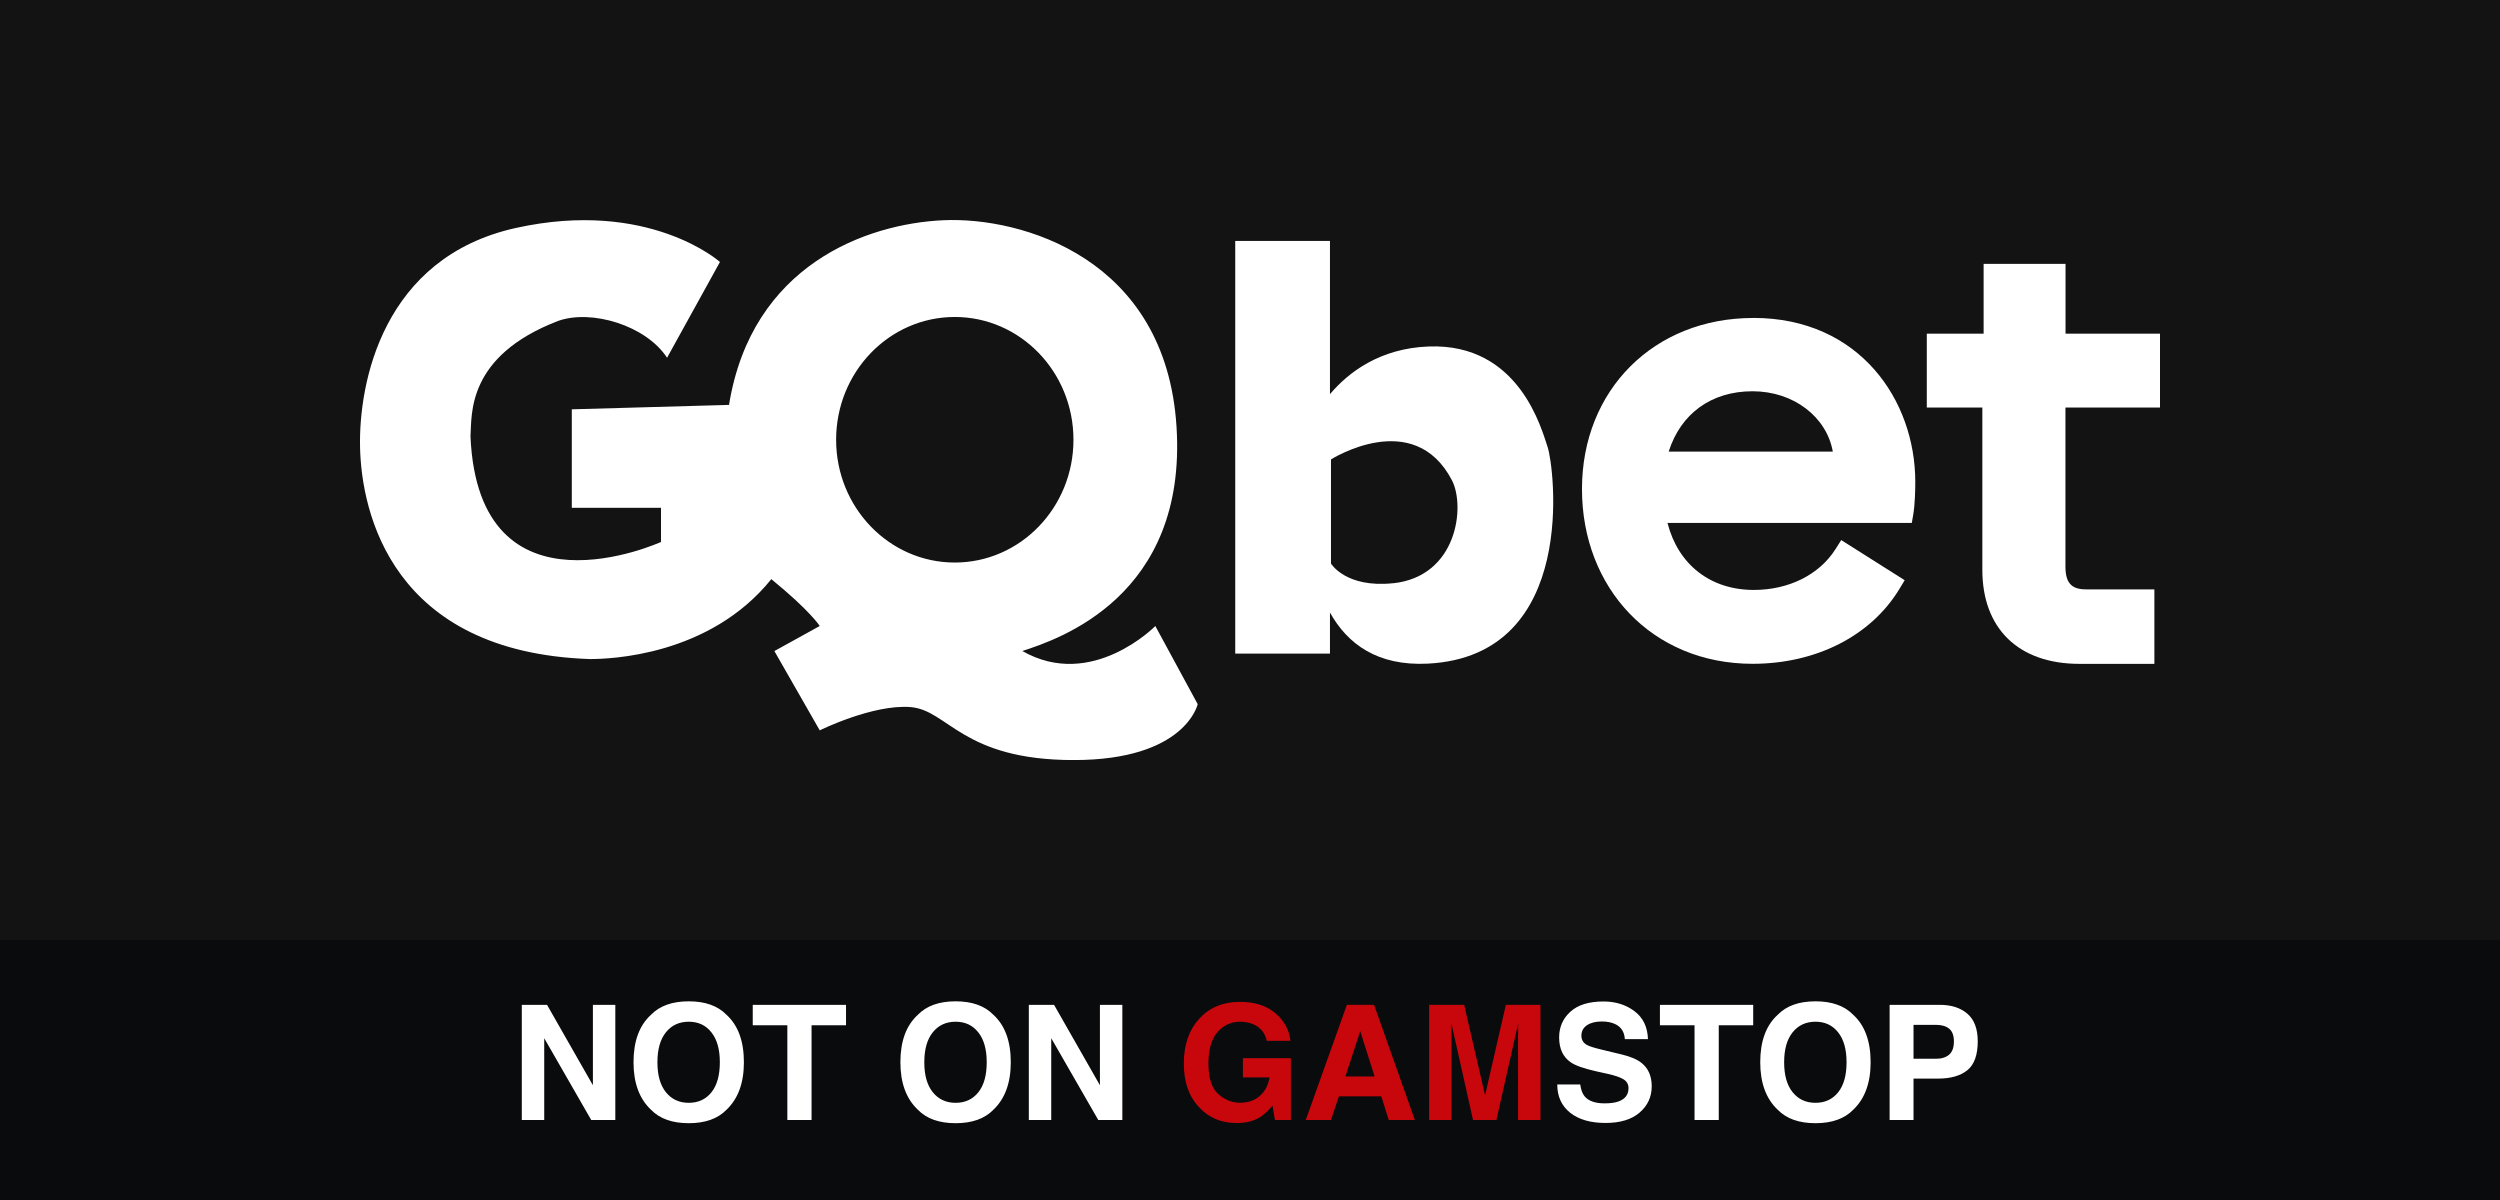
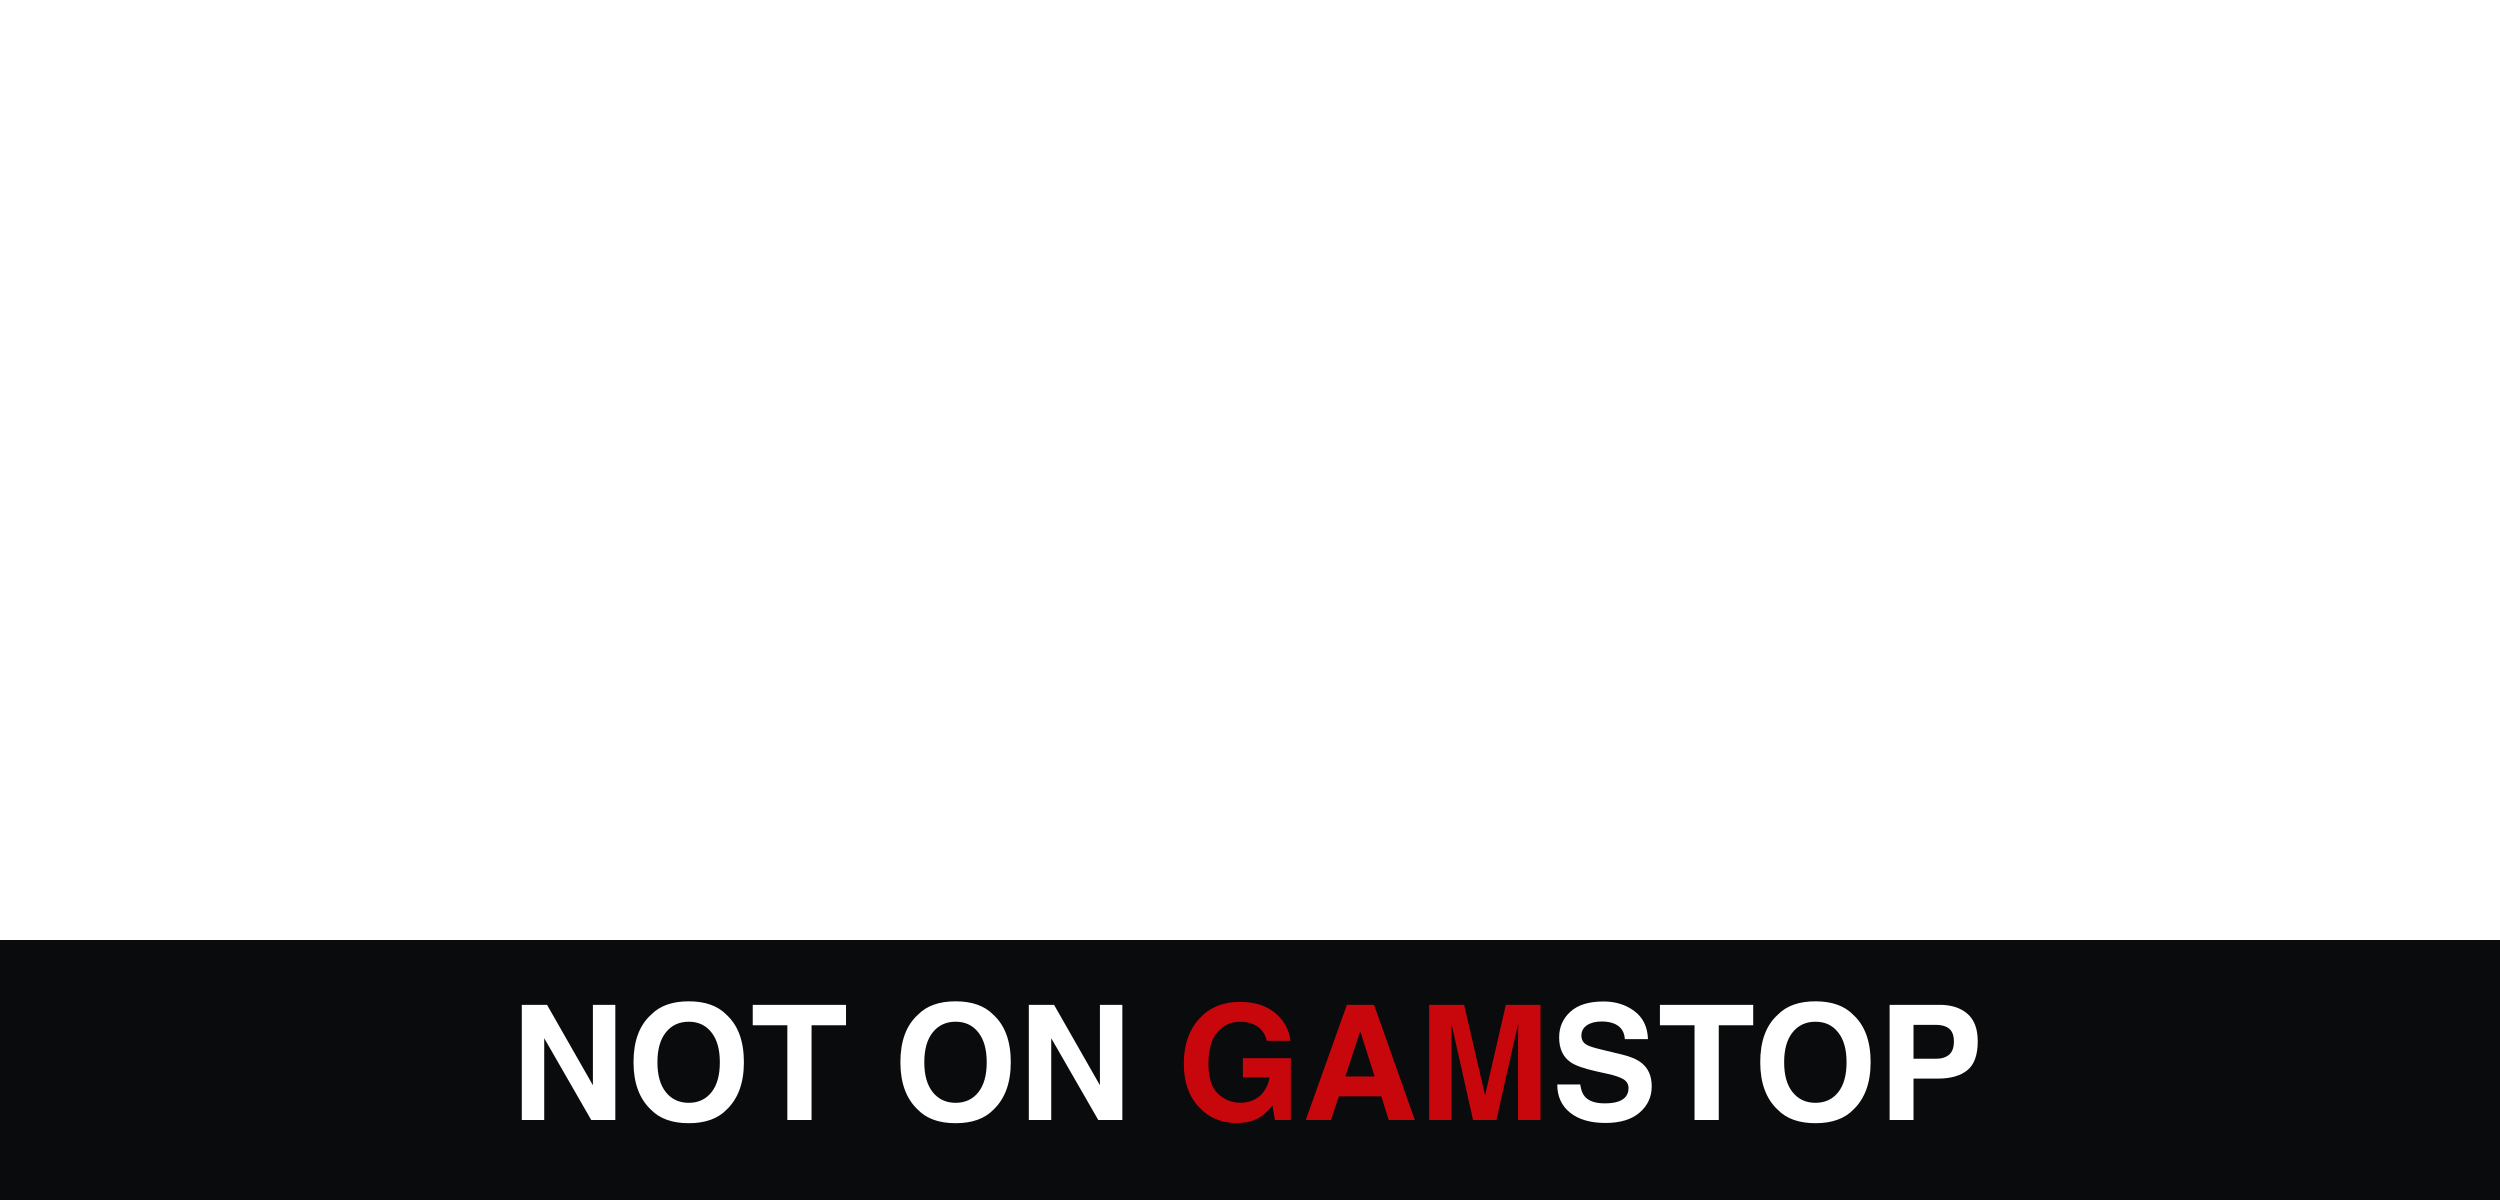
<svg xmlns="http://www.w3.org/2000/svg" width="125" height="60" viewBox="0 0 125 60" fill="none">
-   <rect width="125" height="60" fill="#131313" />
  <rect width="125" height="13" transform="translate(0 47)" fill="#0A0B0C" />
  <path d="M30.766 56H29.562L27.211 51.91V56H26.09V50.242H27.352L29.645 54.262V50.242H30.766V56ZM34.438 56.16C33.615 56.16 32.986 55.936 32.551 55.488C31.967 54.939 31.676 54.147 31.676 53.113C31.676 52.059 31.967 51.267 32.551 50.738C32.986 50.29 33.615 50.066 34.438 50.066C35.26 50.066 35.889 50.29 36.324 50.738C36.905 51.267 37.195 52.059 37.195 53.113C37.195 54.147 36.905 54.939 36.324 55.488C35.889 55.936 35.26 56.16 34.438 56.16ZM35.574 54.613C35.853 54.262 35.992 53.762 35.992 53.113C35.992 52.467 35.852 51.969 35.57 51.617C35.292 51.263 34.914 51.086 34.438 51.086C33.961 51.086 33.581 51.262 33.297 51.613C33.013 51.965 32.871 52.465 32.871 53.113C32.871 53.762 33.013 54.262 33.297 54.613C33.581 54.965 33.961 55.141 34.438 55.141C34.914 55.141 35.293 54.965 35.574 54.613ZM42.301 50.242V51.262H40.578V56H39.367V51.262H37.637V50.242H42.301ZM47.781 56.16C46.958 56.16 46.329 55.936 45.895 55.488C45.311 54.939 45.02 54.147 45.02 53.113C45.02 52.059 45.311 51.267 45.895 50.738C46.329 50.29 46.958 50.066 47.781 50.066C48.604 50.066 49.233 50.29 49.668 50.738C50.249 51.267 50.539 52.059 50.539 53.113C50.539 54.147 50.249 54.939 49.668 55.488C49.233 55.936 48.604 56.16 47.781 56.16ZM48.918 54.613C49.197 54.262 49.336 53.762 49.336 53.113C49.336 52.467 49.195 51.969 48.914 51.617C48.635 51.263 48.258 51.086 47.781 51.086C47.305 51.086 46.925 51.262 46.641 51.613C46.357 51.965 46.215 52.465 46.215 53.113C46.215 53.762 46.357 54.262 46.641 54.613C46.925 54.965 47.305 55.141 47.781 55.141C48.258 55.141 48.637 54.965 48.918 54.613ZM56.117 56H54.914L52.562 51.91V56H51.441V50.242H52.703L54.996 54.262V50.242H56.117V56ZM80.231 55.168C80.514 55.168 80.745 55.137 80.922 55.074C81.258 54.954 81.426 54.732 81.426 54.406C81.426 54.216 81.342 54.069 81.176 53.965C81.009 53.863 80.747 53.773 80.391 53.695L79.781 53.559C79.182 53.423 78.768 53.276 78.539 53.117C78.151 52.852 77.957 52.436 77.957 51.871C77.957 51.355 78.144 50.927 78.519 50.586C78.894 50.245 79.445 50.074 80.172 50.074C80.779 50.074 81.296 50.236 81.723 50.559C82.152 50.879 82.378 51.345 82.398 51.957H81.242C81.221 51.611 81.07 51.365 80.789 51.219C80.602 51.122 80.368 51.074 80.09 51.074C79.78 51.074 79.533 51.137 79.348 51.262C79.163 51.387 79.07 51.561 79.07 51.785C79.07 51.991 79.162 52.145 79.344 52.246C79.461 52.314 79.711 52.393 80.094 52.484L81.086 52.723C81.521 52.827 81.849 52.966 82.07 53.141C82.414 53.411 82.586 53.803 82.586 54.316C82.586 54.842 82.384 55.28 81.981 55.629C81.579 55.975 81.012 56.148 80.277 56.148C79.527 56.148 78.938 55.978 78.508 55.637C78.078 55.293 77.863 54.822 77.863 54.223H79.012C79.048 54.486 79.12 54.682 79.227 54.812C79.422 55.05 79.757 55.168 80.231 55.168ZM87.66 50.242V51.262H85.938V56H84.727V51.262H82.996V50.242H87.66ZM90.773 56.16C89.951 56.16 89.322 55.936 88.887 55.488C88.303 54.939 88.012 54.147 88.012 53.113C88.012 52.059 88.303 51.267 88.887 50.738C89.322 50.29 89.951 50.066 90.773 50.066C91.596 50.066 92.225 50.29 92.66 50.738C93.241 51.267 93.531 52.059 93.531 53.113C93.531 54.147 93.241 54.939 92.66 55.488C92.225 55.936 91.596 56.16 90.773 56.16ZM91.91 54.613C92.189 54.262 92.328 53.762 92.328 53.113C92.328 52.467 92.188 51.969 91.906 51.617C91.628 51.263 91.25 51.086 90.773 51.086C90.297 51.086 89.917 51.262 89.633 51.613C89.349 51.965 89.207 52.465 89.207 53.113C89.207 53.762 89.349 54.262 89.633 54.613C89.917 54.965 90.297 55.141 90.773 55.141C91.25 55.141 91.629 54.965 91.91 54.613ZM96.898 53.93H95.676V56H94.481V50.242H96.988C97.566 50.242 98.027 50.391 98.371 50.688C98.715 50.984 98.887 51.444 98.887 52.066C98.887 52.746 98.715 53.227 98.371 53.508C98.027 53.789 97.537 53.93 96.898 53.93ZM97.461 52.73C97.617 52.592 97.695 52.374 97.695 52.074C97.695 51.775 97.616 51.561 97.457 51.434C97.301 51.306 97.081 51.242 96.797 51.242H95.676V52.938H96.797C97.081 52.938 97.302 52.868 97.461 52.73Z" fill="white" />
  <path d="M63 55.859C62.682 56.055 62.292 56.152 61.828 56.152C61.065 56.152 60.44 55.888 59.953 55.359C59.445 54.828 59.191 54.102 59.191 53.18C59.191 52.247 59.448 51.5 59.961 50.938C60.474 50.375 61.152 50.094 61.996 50.094C62.728 50.094 63.315 50.28 63.758 50.652C64.203 51.022 64.458 51.484 64.523 52.039H63.34C63.249 51.646 63.026 51.371 62.672 51.215C62.474 51.129 62.254 51.086 62.012 51.086C61.548 51.086 61.167 51.262 60.867 51.613C60.57 51.962 60.422 52.488 60.422 53.191C60.422 53.9 60.583 54.401 60.906 54.695C61.229 54.99 61.596 55.137 62.008 55.137C62.411 55.137 62.742 55.021 63 54.789C63.258 54.555 63.417 54.249 63.477 53.871H62.145V52.91H64.543V56H63.746L63.625 55.281C63.393 55.555 63.185 55.747 63 55.859ZM69.066 54.816H66.945L66.547 56H65.289L67.344 50.242H68.703L70.742 56H69.438L69.066 54.816ZM68.731 53.824L68.012 51.559L67.269 53.824H68.731ZM72.578 56H71.457V50.242H73.207L74.254 54.77L75.293 50.242H77.023V56H75.902V52.105C75.902 51.993 75.904 51.837 75.906 51.637C75.909 51.434 75.91 51.277 75.91 51.168L74.82 56H73.652L72.57 51.168C72.57 51.277 72.572 51.434 72.574 51.637C72.577 51.837 72.578 51.993 72.578 52.105V56Z" fill="#C8070D" />
  <g clip-path="url(#clip0_2083_424)">
-     <path d="M87.659 15.899C82.697 15.899 79.099 19.498 79.099 24.454C79.099 29.41 82.606 33.19 87.629 33.19C90.813 33.19 93.557 31.788 94.974 29.442L95.234 29.011L92.061 27.004L91.774 27.458C90.966 28.734 89.439 29.497 87.694 29.497C85.517 29.497 83.907 28.228 83.375 26.148H95.59L95.665 25.712C95.75 25.201 95.764 24.477 95.764 24.091C95.764 20.02 92.982 15.896 87.667 15.896L87.659 15.899ZM83.434 22.58C84.039 20.677 85.568 19.563 87.627 19.563C89.686 19.563 91.335 20.852 91.64 22.58H83.434Z" fill="white" />
-     <path d="M108.001 20.375V16.682H103.277V13.192H99.181V16.682H96.34V20.375H99.117V28.489C99.117 31.436 100.932 33.193 103.973 33.193H107.719V29.471H104.343C103.7 29.471 103.272 29.277 103.272 28.338V20.375H107.995H108.001Z" fill="white" />
-     <path d="M77.385 22.363C77.083 21.479 75.974 17.157 71.438 17.324C68.988 17.415 67.422 18.618 66.498 19.707V12.046H61.762V32.681H66.498V30.627C67.379 32.206 68.876 33.307 71.388 33.182C78.997 32.798 77.688 23.248 77.385 22.366V22.363ZM69.66 29.16C67.288 29.413 66.549 28.178 66.549 28.178V22.972C66.549 22.972 70.683 20.343 72.598 24.016C73.272 25.318 72.871 28.818 69.66 29.163V29.16Z" fill="white" />
    <path d="M57.77 31.298C57.77 31.298 54.594 34.539 51.116 32.55C52.931 31.961 59.357 29.823 58.827 21.349C58.3 12.874 51.041 10.841 47.185 11.011C43.33 11.18 37.584 13.245 36.451 20.245L28.59 20.466V25.389H33.05V27.098C33.05 27.098 23.936 31.256 23.524 21.821C23.599 20.761 23.296 17.815 27.91 16.045C29.572 15.455 32.295 16.267 33.353 17.888L35.998 13.098C35.998 13.098 32.443 9.927 25.789 11.399C19.138 12.874 17.928 19.138 18.003 22.38C18.078 25.624 19.59 32.616 29.495 32.953C30.477 32.953 35.468 32.804 38.566 28.957C40.532 30.562 40.987 31.3 40.987 31.3L38.719 32.553L40.987 36.518C40.987 36.518 43.632 35.208 45.522 35.354C47.413 35.5 48.093 38.003 53.686 38.003C59.28 38.003 59.885 35.208 59.885 35.208L57.767 31.303L57.77 31.298ZM41.806 21.988C41.806 18.598 44.462 15.849 47.739 15.849C51.017 15.849 53.673 18.598 53.673 21.988C53.673 25.378 51.017 28.127 47.739 28.127C44.462 28.127 41.806 25.378 41.806 21.988Z" fill="white" />
  </g>
  <defs>
    <clipPath id="clip0_2083_424">
      <rect width="90" height="27" fill="white" transform="translate(18 11)" />
    </clipPath>
  </defs>
</svg>